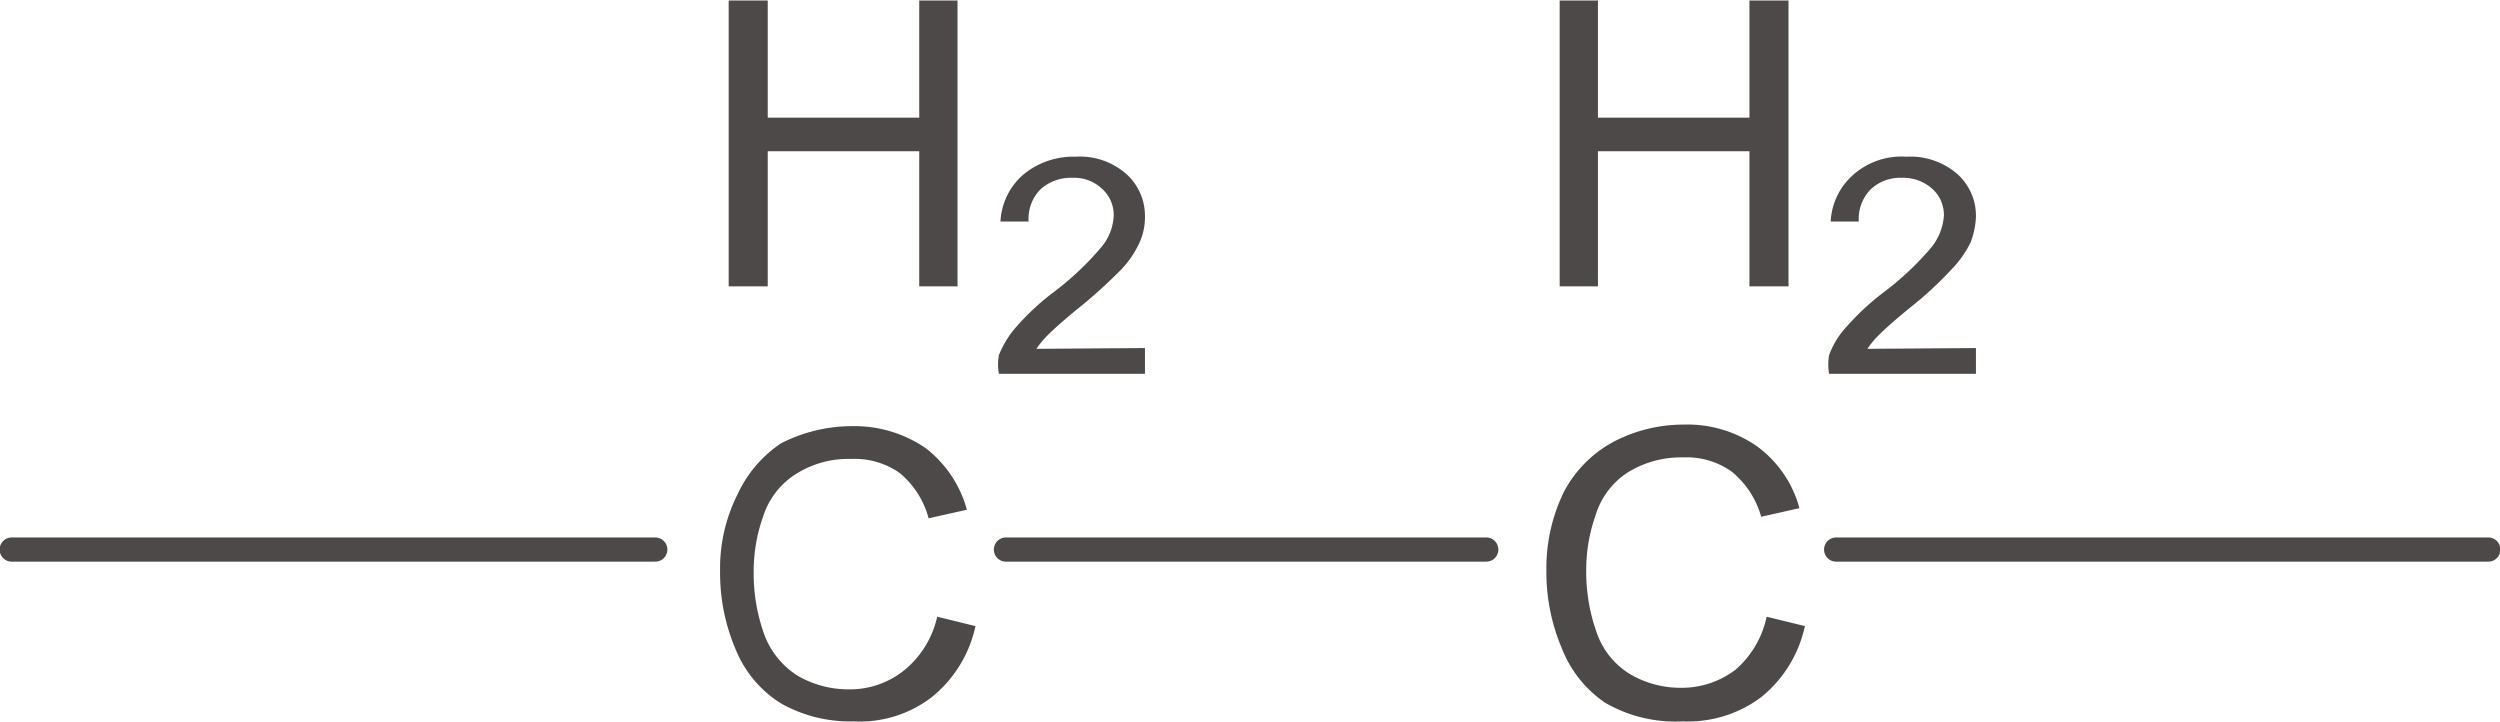
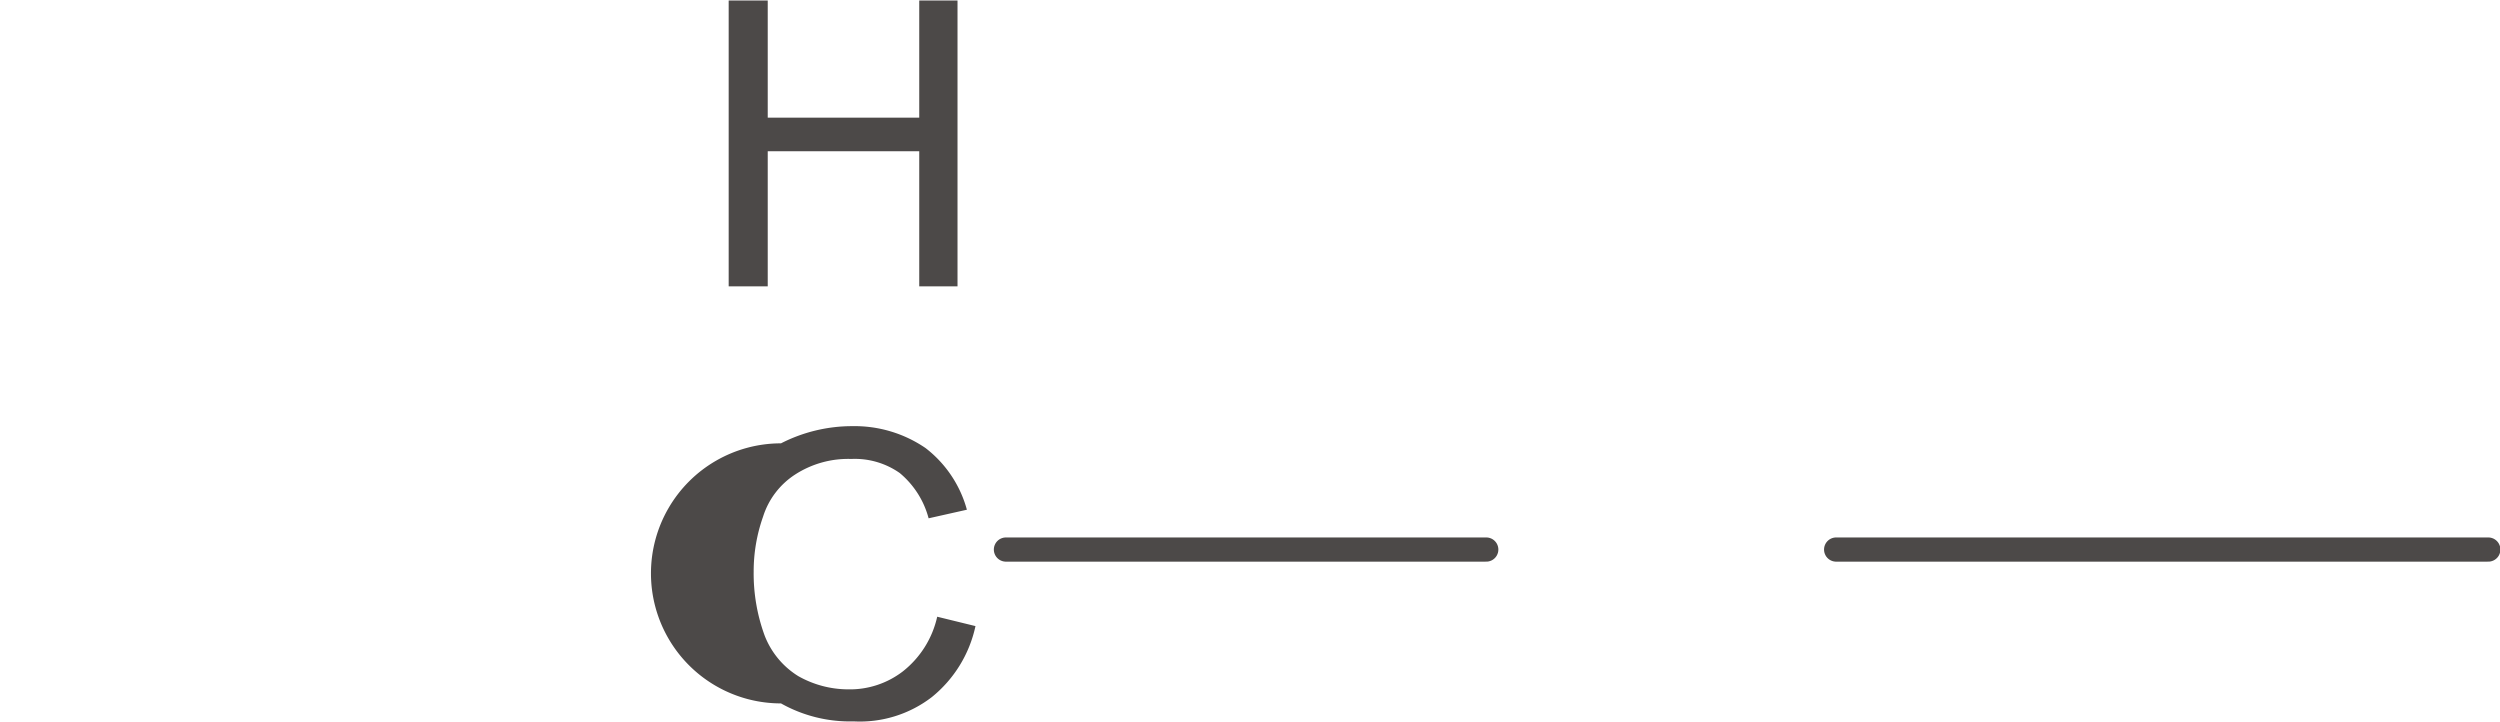
<svg xmlns="http://www.w3.org/2000/svg" width="11.29mm" height="3.26mm" viewBox="0 0 32.01 9.23">
  <defs>
    <style>.cls-1{fill:none;stroke:#4c4948;stroke-linecap:round;stroke-linejoin:round;stroke-width:0.31px;}.cls-2{fill:#4c4948;}</style>
  </defs>
  <title>img_products_09_03</title>
  <g id="レイヤー_2" data-name="レイヤー 2">
    <g id="デザイン">
-       <line class="cls-1" x1="0.15" y1="7.03" x2="8.39" y2="7.03" />
      <line class="cls-1" x1="12.88" y1="7.03" x2="19.03" y2="7.03" />
      <line class="cls-1" x1="23.51" y1="7.03" x2="31.86" y2="7.03" />
      <polygon class="cls-2" points="9.33 3.66 9.33 0 9.83 0 9.83 1.5 11.77 1.5 11.77 0 12.26 0 12.26 3.66 11.77 3.66 11.77 1.93 9.83 1.93 9.83 3.66 9.33 3.66" />
-       <path class="cls-2" d="M14.66,4.45v.33H12.79a.67.67,0,0,1,0-.24,1.25,1.25,0,0,1,.23-.37,3.2,3.2,0,0,1,.45-.42,3.77,3.77,0,0,0,.63-.59.67.67,0,0,0,.16-.41.45.45,0,0,0-.15-.34.52.52,0,0,0-.38-.14.58.58,0,0,0-.41.15.54.54,0,0,0-.15.41l-.36,0a.85.85,0,0,1,.28-.59A1,1,0,0,1,13.77,2a.9.9,0,0,1,.65.22.72.72,0,0,1,.24.55.78.78,0,0,1-.07.33,1.27,1.27,0,0,1-.23.34,6.28,6.28,0,0,1-.54.49c-.21.17-.34.29-.4.35a1.19,1.19,0,0,0-.15.18Z" />
-       <path class="cls-2" d="M12,7.89l.49.12a1.6,1.6,0,0,1-.56.91,1.51,1.51,0,0,1-1,.31A1.8,1.8,0,0,1,10,9a1.46,1.46,0,0,1-.58-.69,2.49,2.49,0,0,1-.2-1,2.11,2.11,0,0,1,.23-1A1.58,1.58,0,0,1,10,5.67a2,2,0,0,1,.91-.22,1.61,1.61,0,0,1,.94.28,1.49,1.49,0,0,1,.53.79l-.49.11a1.13,1.13,0,0,0-.37-.58,1,1,0,0,0-.62-.18,1.25,1.25,0,0,0-.72.2,1,1,0,0,0-.41.54,2.1,2.1,0,0,0-.12.7,2.31,2.31,0,0,0,.14.82,1.06,1.06,0,0,0,.43.52,1.3,1.3,0,0,0,.64.17,1.11,1.11,0,0,0,.7-.23A1.23,1.23,0,0,0,12,7.89Z" />
-       <polygon class="cls-2" points="19.97 3.66 19.97 0 20.46 0 20.46 1.5 22.4 1.5 22.4 0 22.9 0 22.9 3.66 22.4 3.66 22.4 1.93 20.46 1.93 20.46 3.66 19.97 3.66" />
-       <path class="cls-2" d="M25.3,4.45v.33H23.42a.69.69,0,0,1,0-.24,1.07,1.07,0,0,1,.23-.37,3.2,3.2,0,0,1,.45-.42,3.77,3.77,0,0,0,.63-.59.73.73,0,0,0,.16-.41.45.45,0,0,0-.15-.34.56.56,0,0,0-.39-.14.55.55,0,0,0-.4.15.54.54,0,0,0-.15.41l-.36,0a.85.85,0,0,1,.28-.59A.93.93,0,0,1,24.41,2a.92.92,0,0,1,.65.22.72.72,0,0,1,.24.55,1,1,0,0,1-.07.33,1.34,1.34,0,0,1-.24.34,4.71,4.71,0,0,1-.53.49c-.21.17-.34.29-.4.35a1.19,1.19,0,0,0-.15.18Z" />
-       <path class="cls-2" d="M22.62,7.89l.49.12a1.6,1.6,0,0,1-.56.91,1.56,1.56,0,0,1-1,.31,1.8,1.8,0,0,1-1-.24A1.5,1.5,0,0,1,20,8.3a2.49,2.49,0,0,1-.2-1,2.23,2.23,0,0,1,.22-1,1.54,1.54,0,0,1,.64-.65,1.93,1.93,0,0,1,.9-.22,1.56,1.56,0,0,1,.94.28,1.45,1.45,0,0,1,.54.79l-.49.11a1.14,1.14,0,0,0-.38-.58,1,1,0,0,0-.62-.18,1.29,1.29,0,0,0-.72.2,1,1,0,0,0-.4.54,2.1,2.1,0,0,0-.12.7,2.31,2.31,0,0,0,.14.82,1,1,0,0,0,.43.52,1.27,1.27,0,0,0,.63.17,1.14,1.14,0,0,0,.71-.23A1.23,1.23,0,0,0,22.62,7.89Z" />
+       <path class="cls-2" d="M12,7.89l.49.12a1.6,1.6,0,0,1-.56.91,1.51,1.51,0,0,1-1,.31A1.8,1.8,0,0,1,10,9A1.58,1.58,0,0,1,10,5.67a2,2,0,0,1,.91-.22,1.61,1.61,0,0,1,.94.28,1.49,1.49,0,0,1,.53.79l-.49.11a1.13,1.13,0,0,0-.37-.58,1,1,0,0,0-.62-.18,1.25,1.25,0,0,0-.72.2,1,1,0,0,0-.41.54,2.1,2.1,0,0,0-.12.7,2.31,2.31,0,0,0,.14.82,1.06,1.06,0,0,0,.43.52,1.3,1.3,0,0,0,.64.17,1.11,1.11,0,0,0,.7-.23A1.23,1.23,0,0,0,12,7.89Z" />
    </g>
  </g>
</svg>